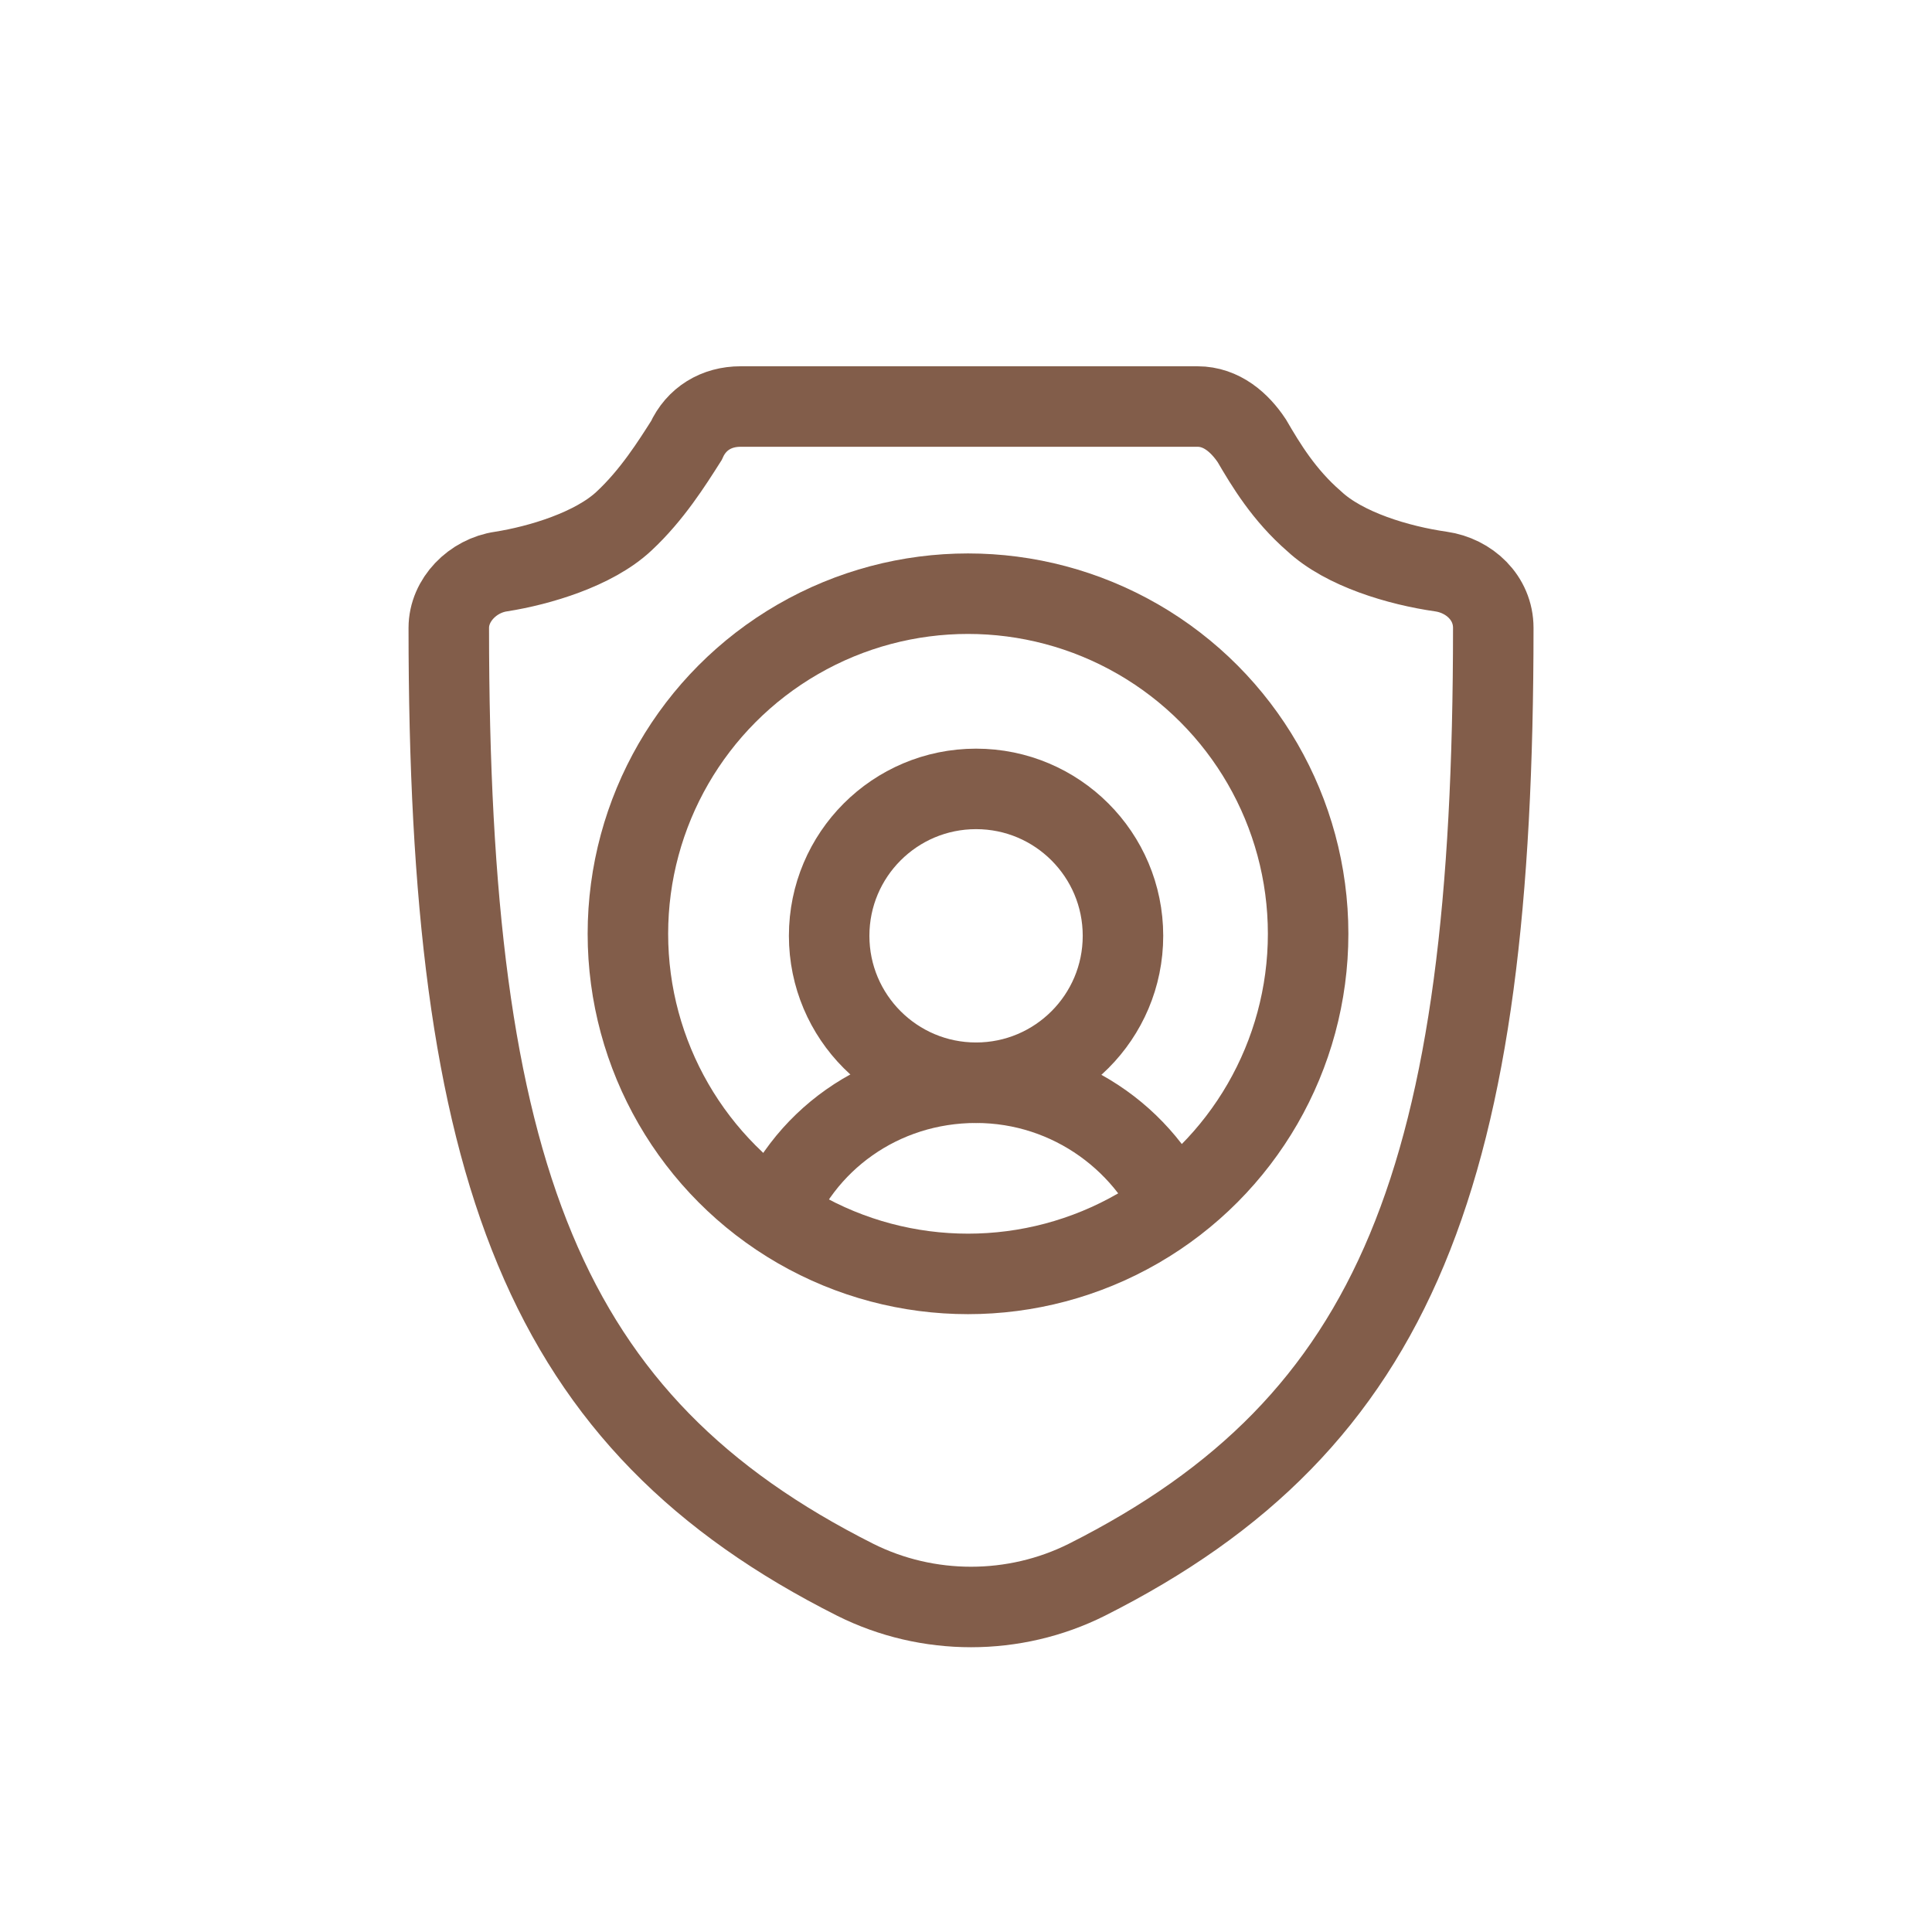
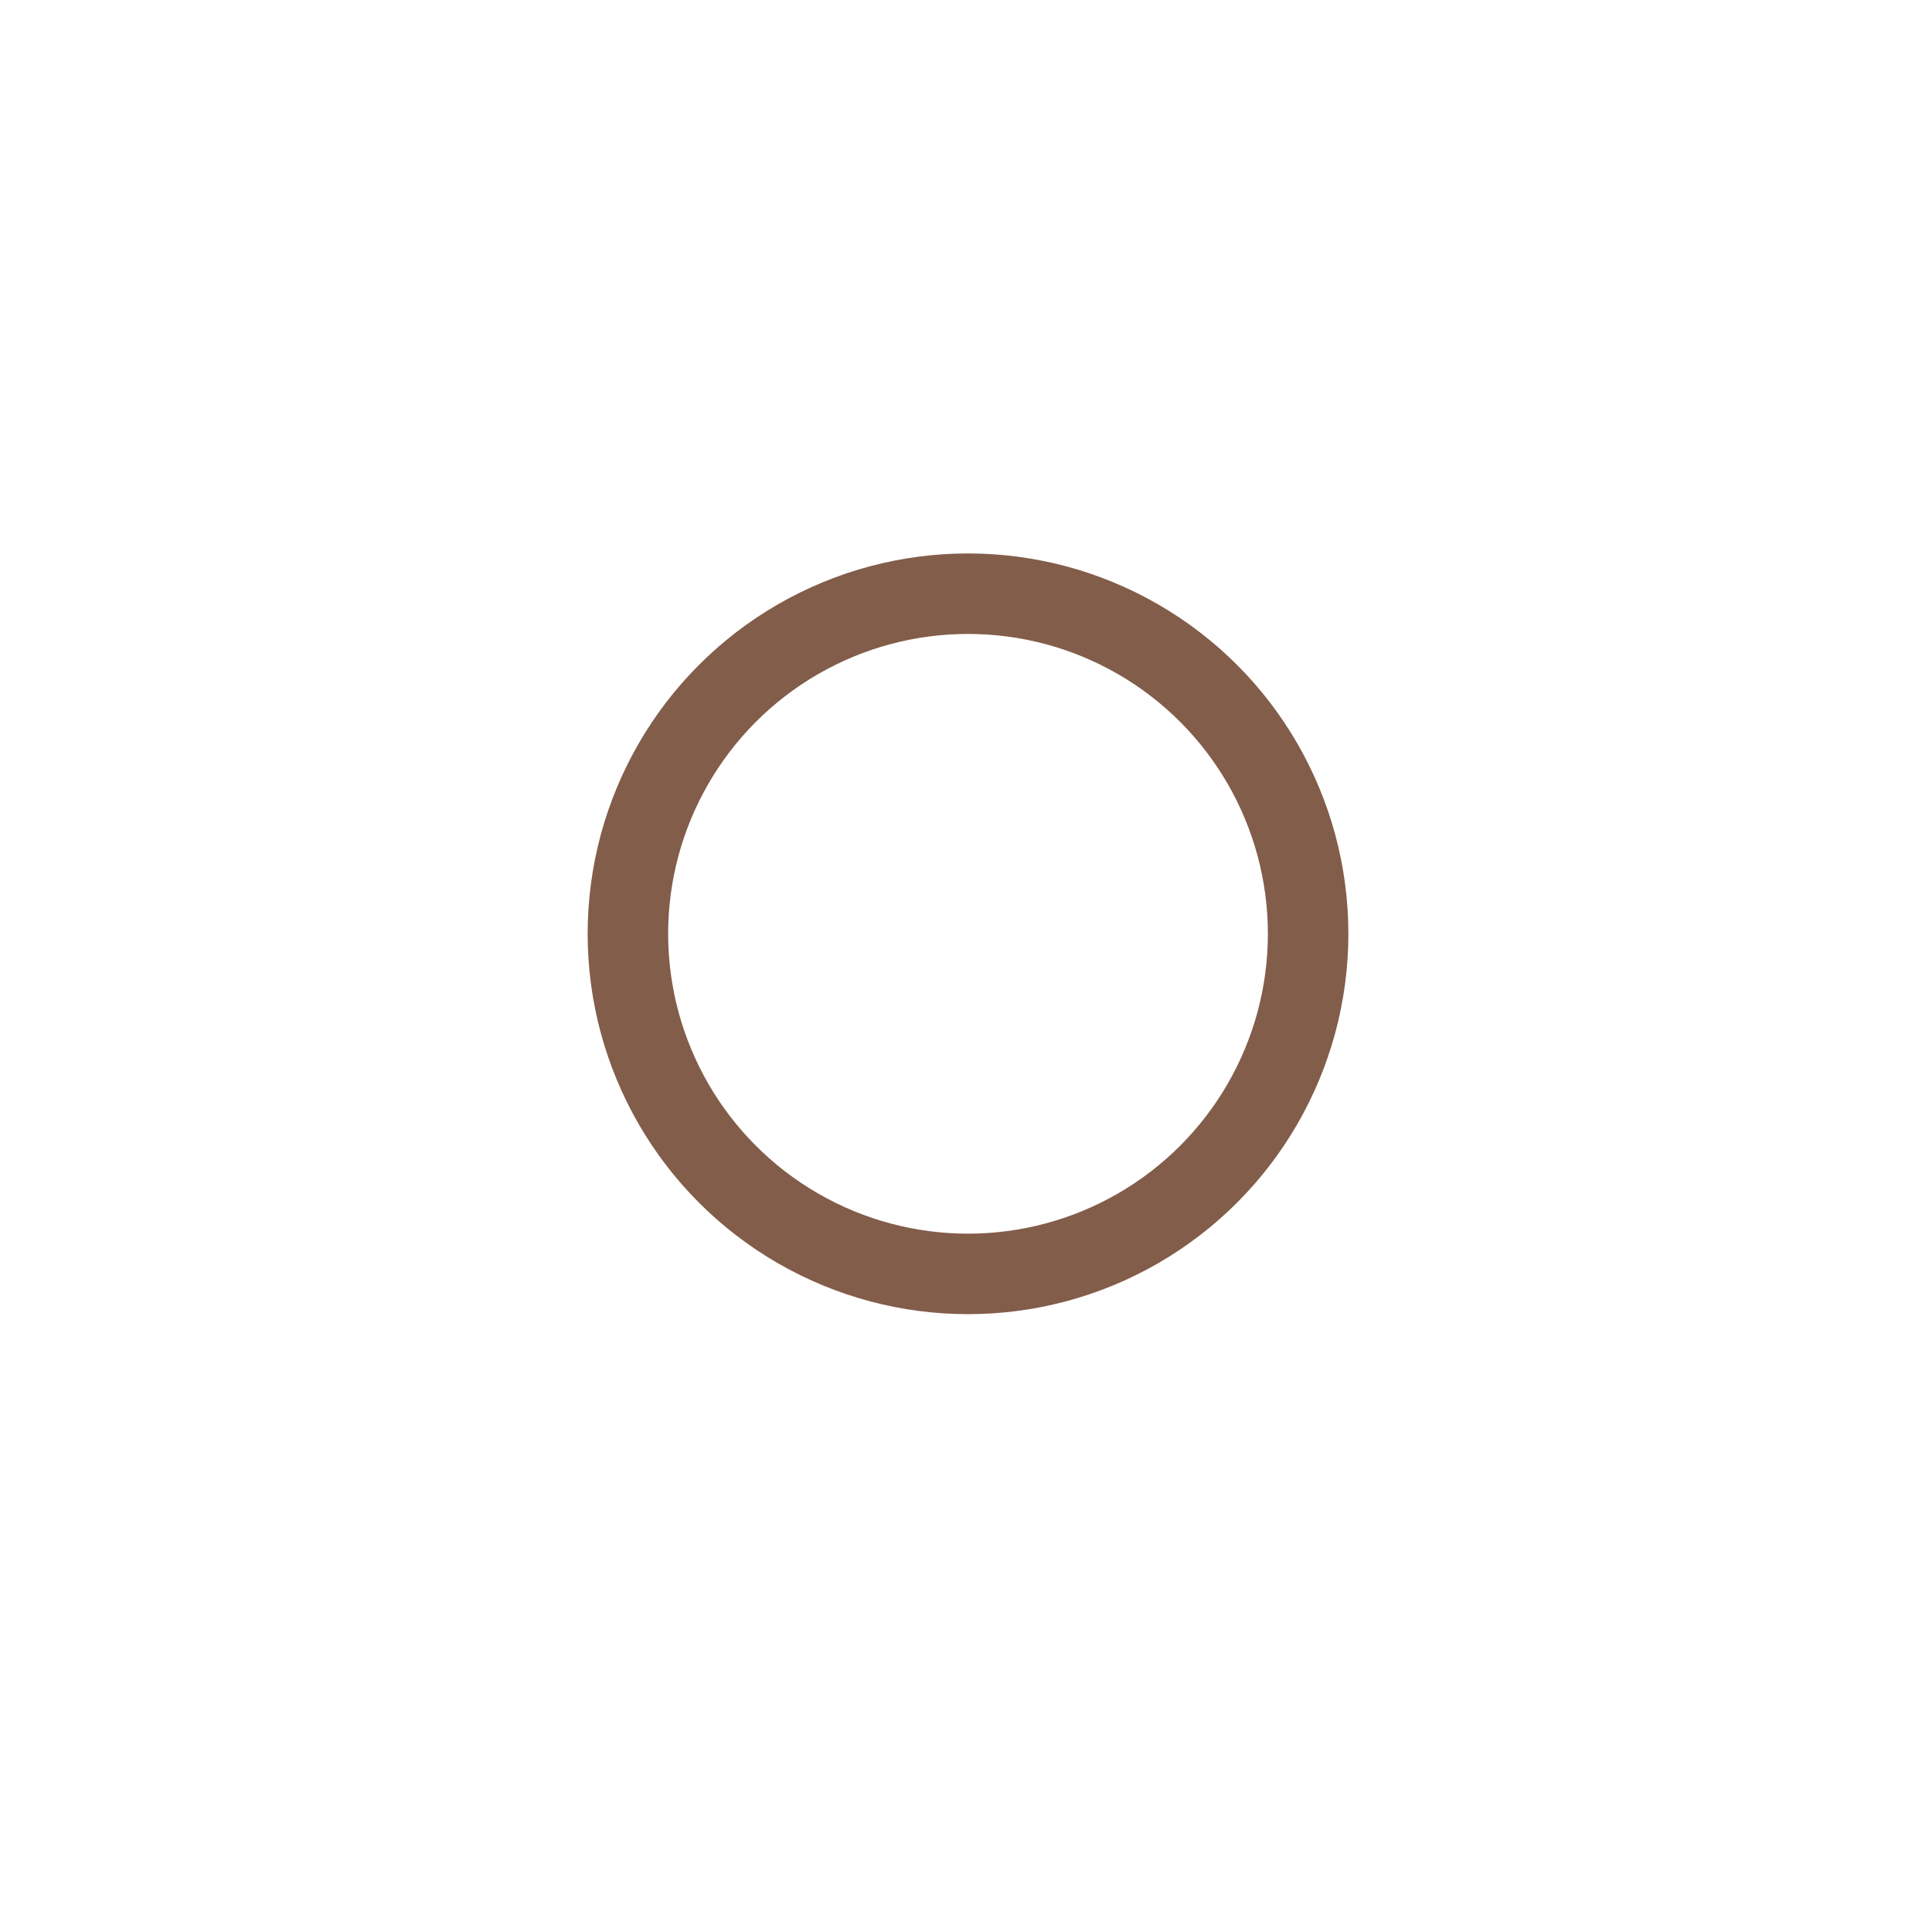
<svg xmlns="http://www.w3.org/2000/svg" version="1.1" id="圖層_1" x="0px" y="0px" viewBox="0 0 96 96" style="enable-background:new 0 0 96 96;" xml:space="preserve">
  <style type="text/css">
	.st0{fill:none;stroke:#825D4A;stroke-width:4;stroke-linecap:round;}
	.st1{fill:none;stroke:#825D4A;stroke-width:4;}
</style>
-   <path class="st0" d="M54,78.5c-3.6,1.8-7.9,1.8-11.5,0C27,70.7,22.3,58.3,22.3,31.2c0-1.4,1.2-2.6,2.6-2.8c1.9-0.3,4.6-1.1,6.1-2.5  c1.4-1.3,2.4-2.9,3.1-4c0.5-1.1,1.5-1.7,2.7-1.7h22.7c1.2,0,2.1,0.8,2.7,1.7c0.7,1.2,1.6,2.7,3.1,4c1.5,1.4,4.2,2.2,6.3,2.5  c1.4,0.2,2.6,1.3,2.6,2.8C74.2,58.3,69.5,70.7,54,78.5z" />
  <circle class="st1" cx="48.1" cy="46.4" r="16.9" />
-   <circle class="st1" cx="48.5" cy="46.5" r="7.3" />
-   <path class="st1" d="M38.3,60.9c1.5-4.2,5.5-7.1,10.2-7.1s8.7,3,10.2,7.1" />
</svg>